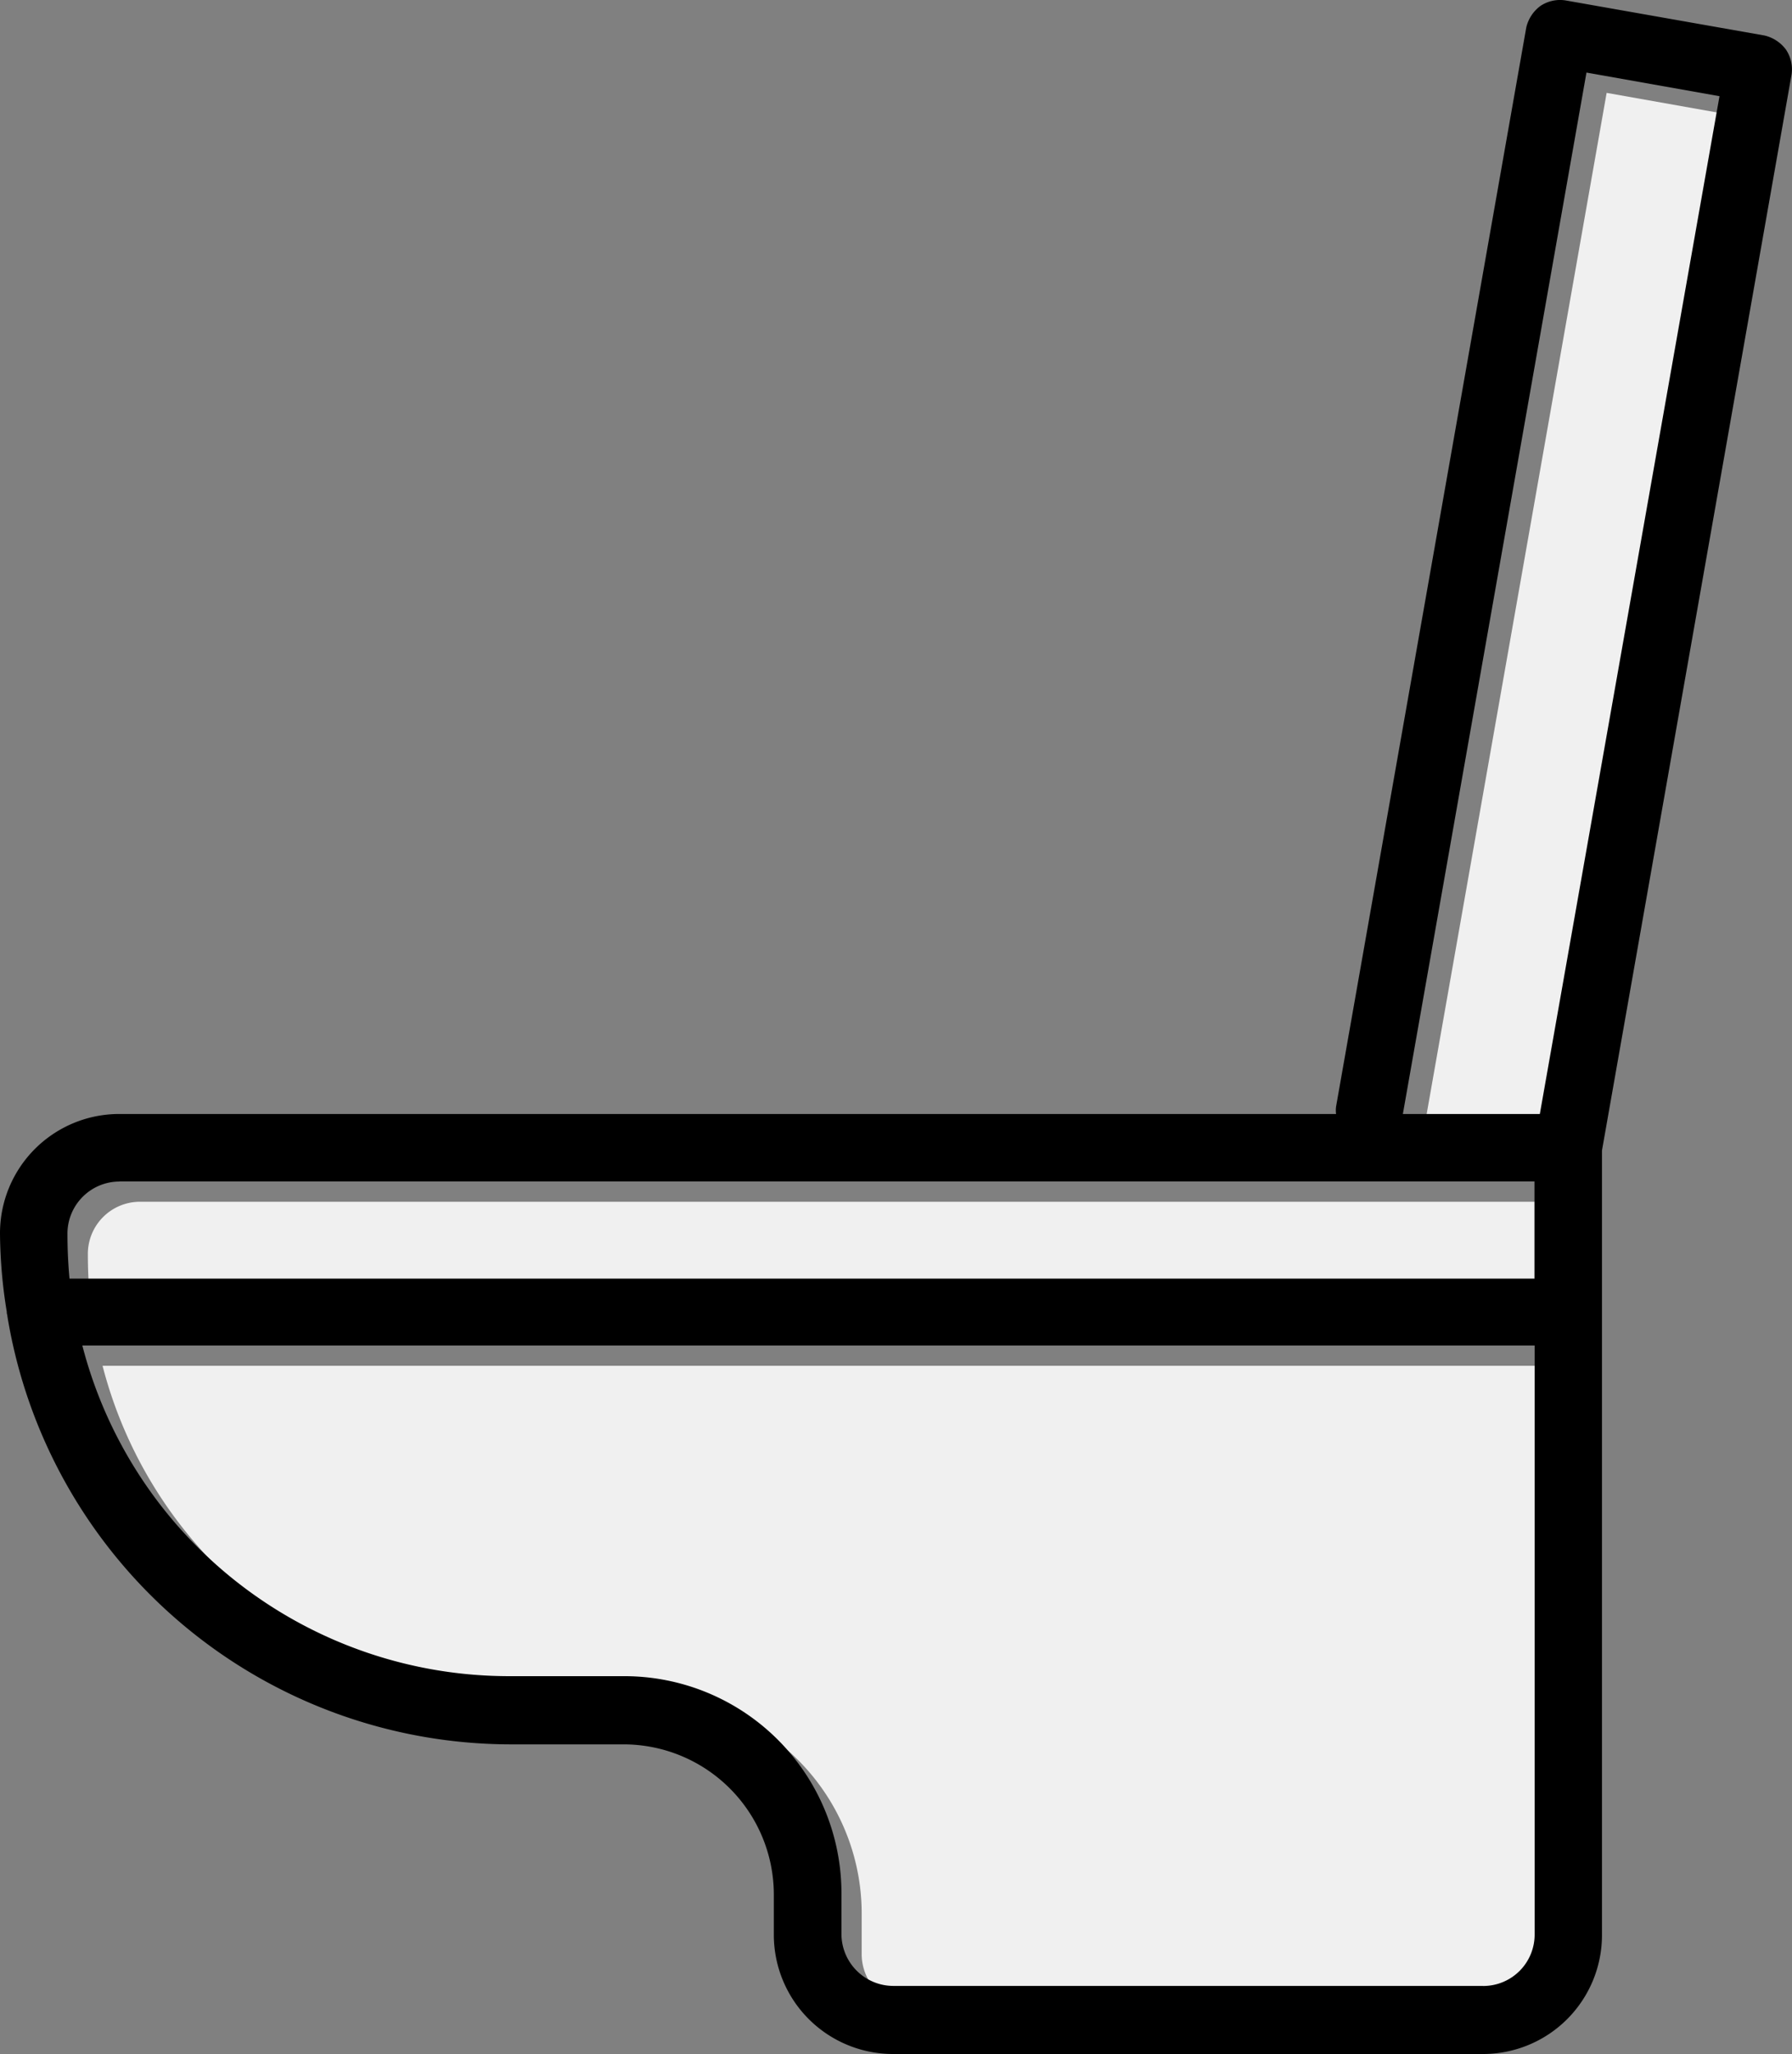
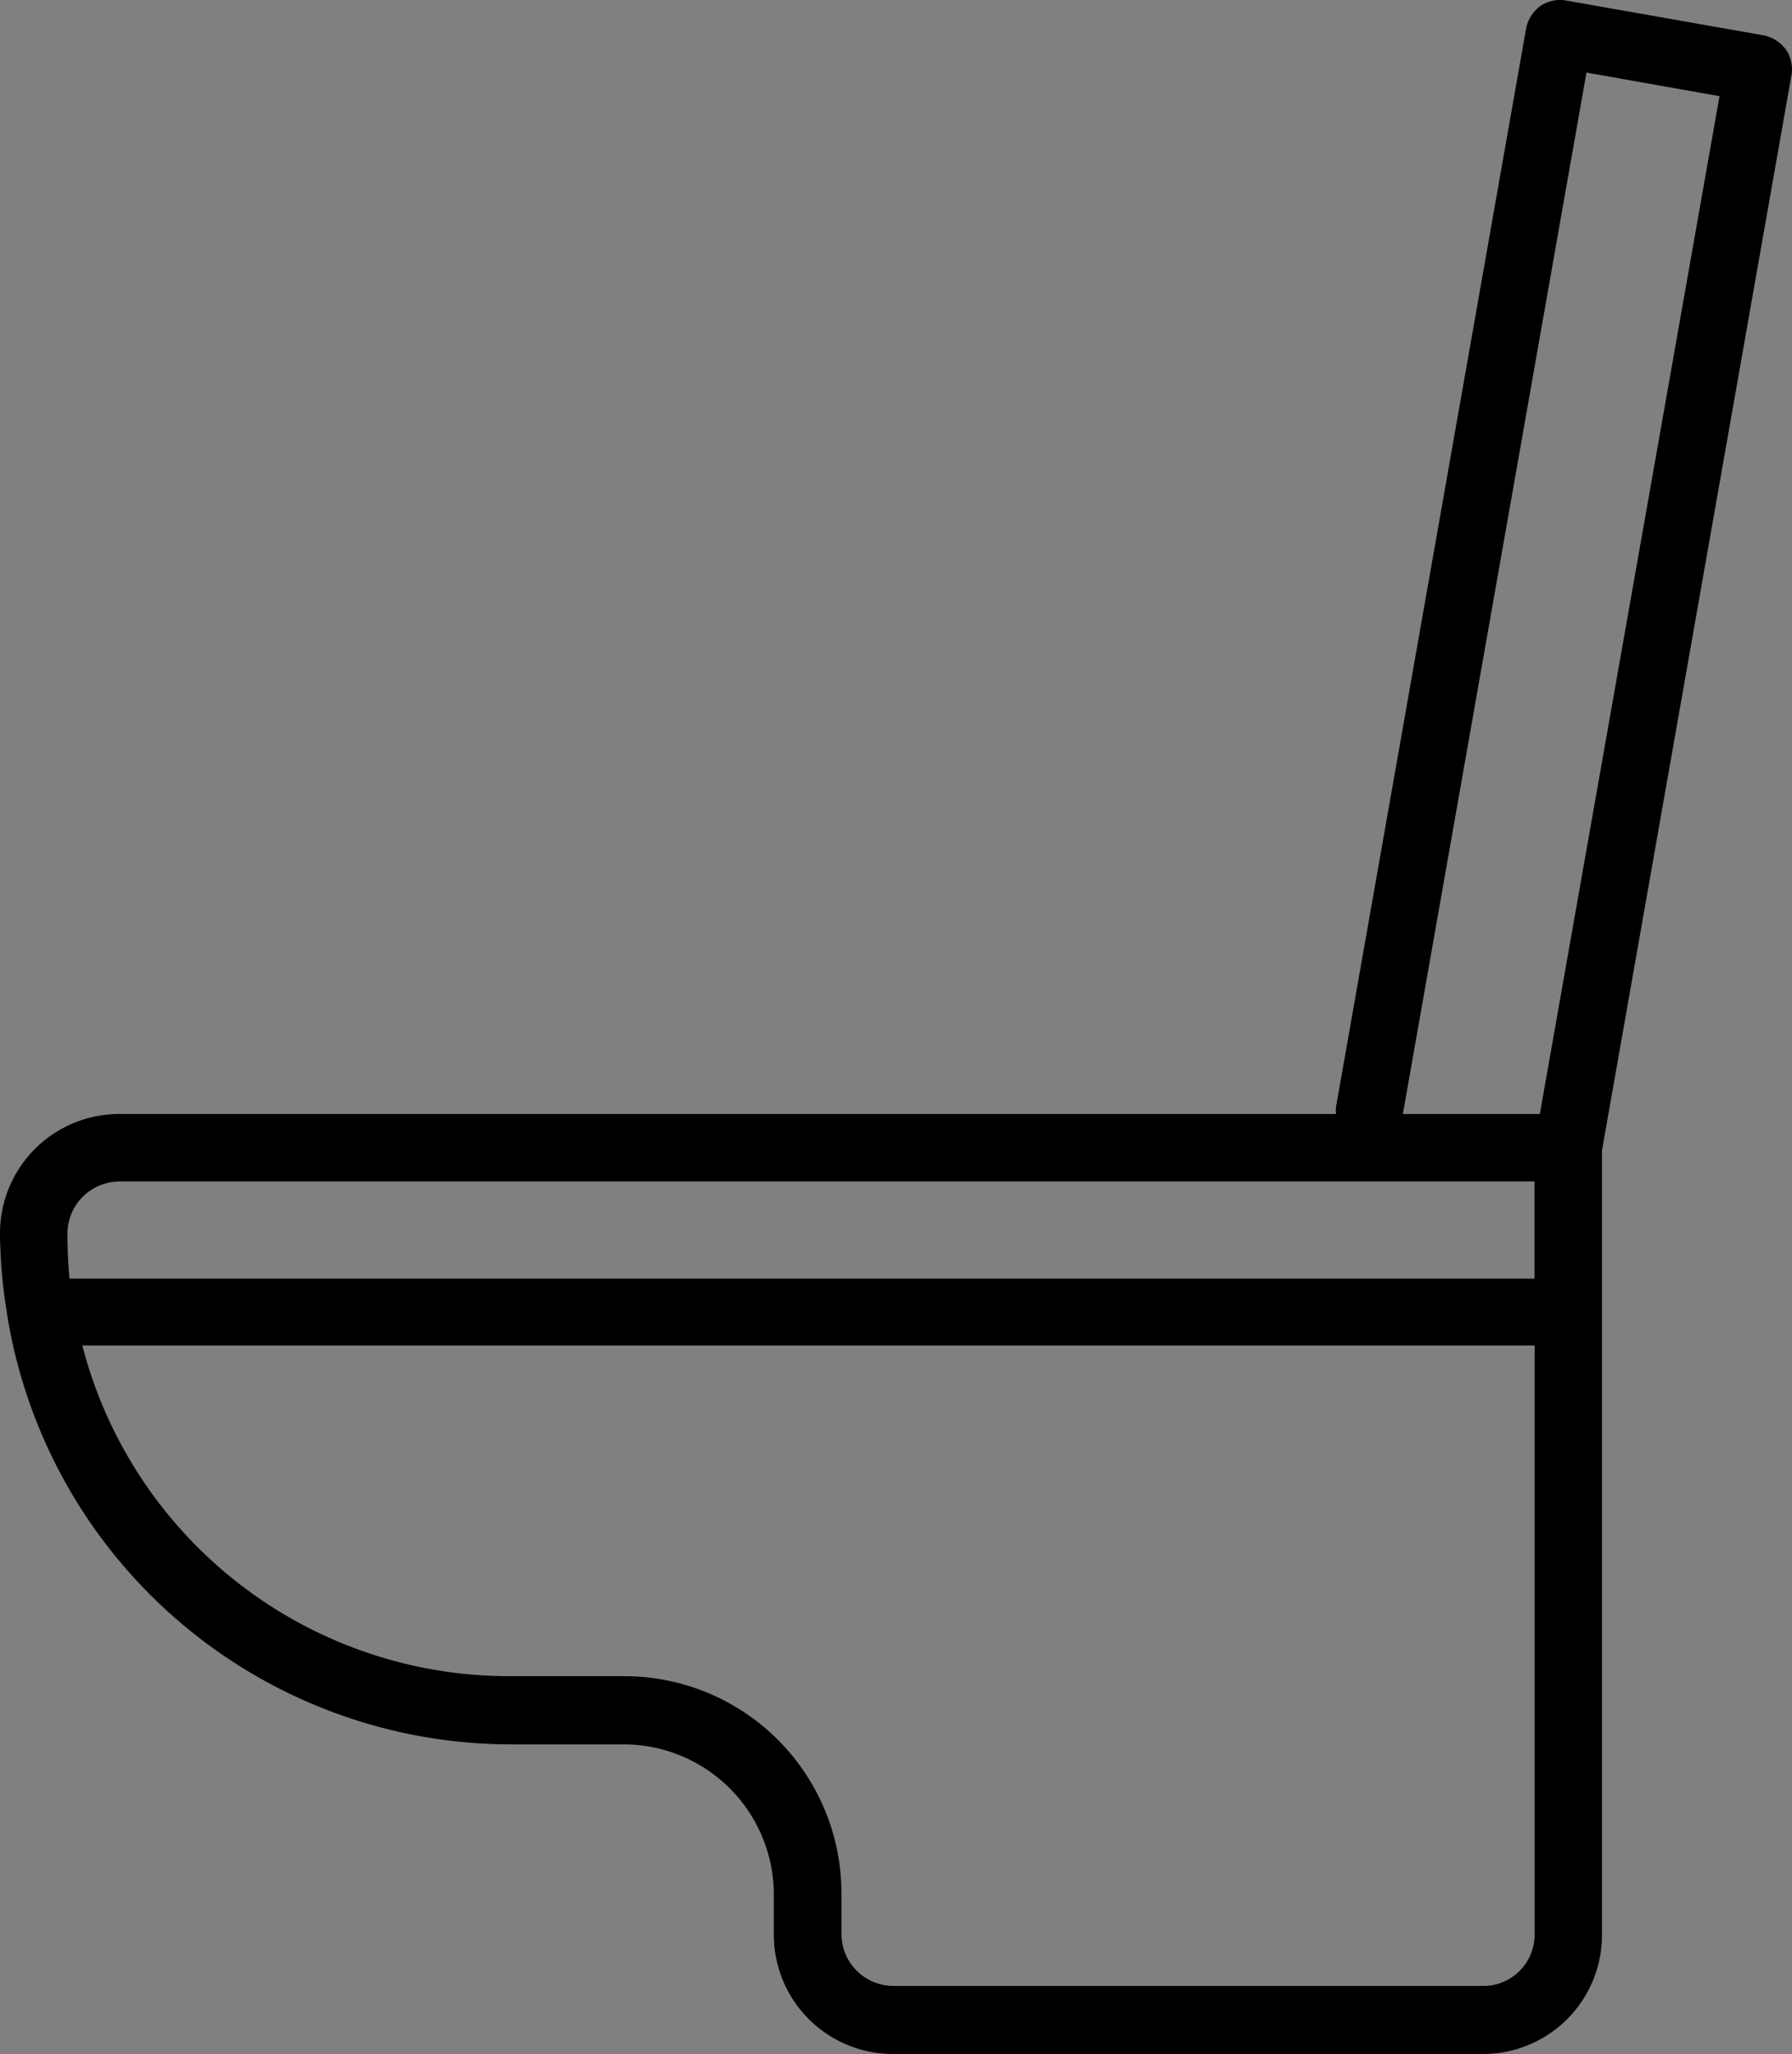
<svg xmlns="http://www.w3.org/2000/svg" width="32.328" height="37.051" viewBox="0 0 32.328 37.051">
  <rect x="0" y="0" width="32.328" height="37.051" fill="#808080" stroke="none" />
  <g transform="translate(-218.904 -2525)">
-     <path d="M31.462,1.94l2.4.426L30.622,20.723H28.151ZM5,21.941H30.525v1.753H4.1q-.037-.4-.037-.8A.94.94,0,0,1,5,21.941ZM29.6,36.451H18.96a.938.938,0,0,1-.937-.937v-.73a3.917,3.917,0,0,0-3.92-3.92H12.046A7.954,7.954,0,0,1,4.328,24.9h26.2V35.514A.927.927,0,0,1,29.6,36.451Z" transform="translate(216.426 2524.735)" fill="#f0f0f0" />
    <path d="M35.08,1.91a.638.638,0,0,0-.1-.45.671.671,0,0,0-.39-.256L31,.571a.638.638,0,0,0-.45.1.671.671,0,0,0-.256.39L26.863,20.523a.493.493,0,0,0,0,.134H4.915A2.151,2.151,0,0,0,2.76,22.812a9.085,9.085,0,0,0,.122,1.412v.012c0,.024.012.049.012.073a9.212,9.212,0,0,0,9.069,7.718H14.02a2.712,2.712,0,0,1,2.7,2.7v.73a2.151,2.151,0,0,0,2.155,2.155H29.517a2.146,2.146,0,0,0,2.143-2.143V21.315Zm-3.7-.037,2.4.426L30.539,20.657H28.068Zm-26.465,20H30.442v1.753H4.014q-.037-.4-.037-.8A.94.94,0,0,1,4.915,21.875Zm24.6,14.511H18.877a.938.938,0,0,1-.937-.937v-.73a3.917,3.917,0,0,0-3.92-3.92H11.963a7.954,7.954,0,0,1-7.718-5.965h26.2V35.448A.927.927,0,0,1,29.517,36.385Z" transform="translate(216.144 2524.436)" />
  </g>
</svg>